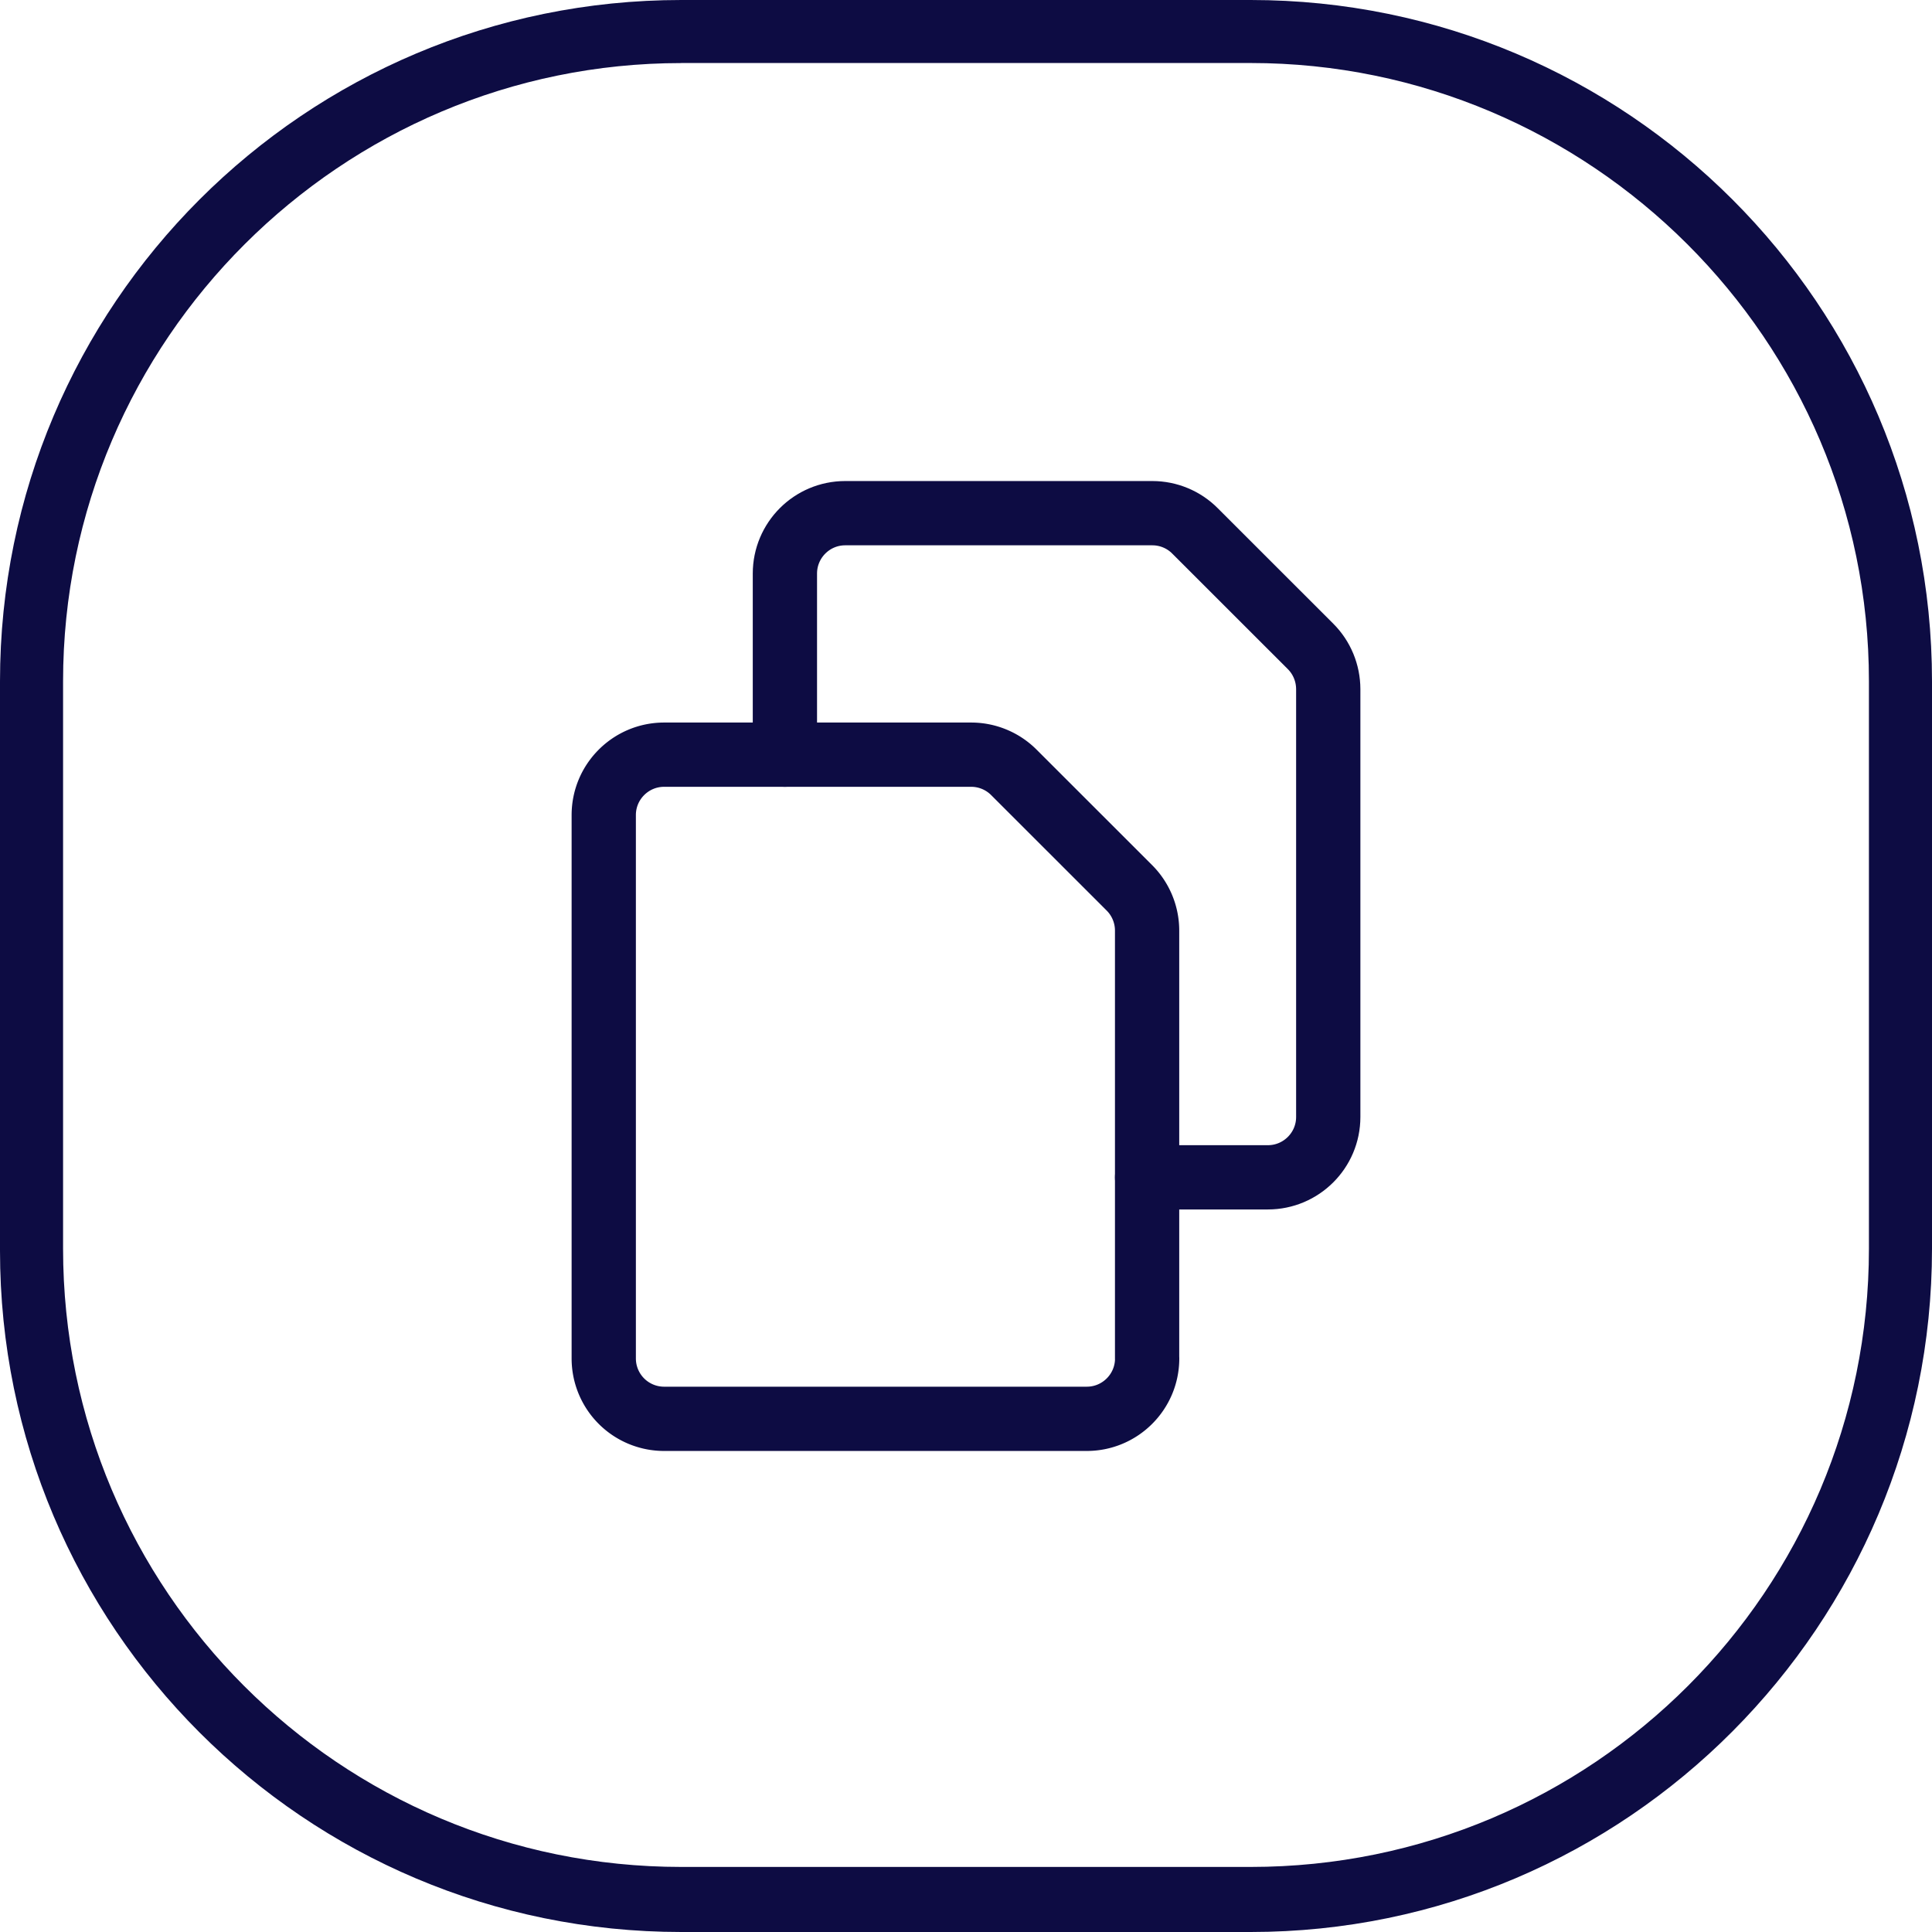
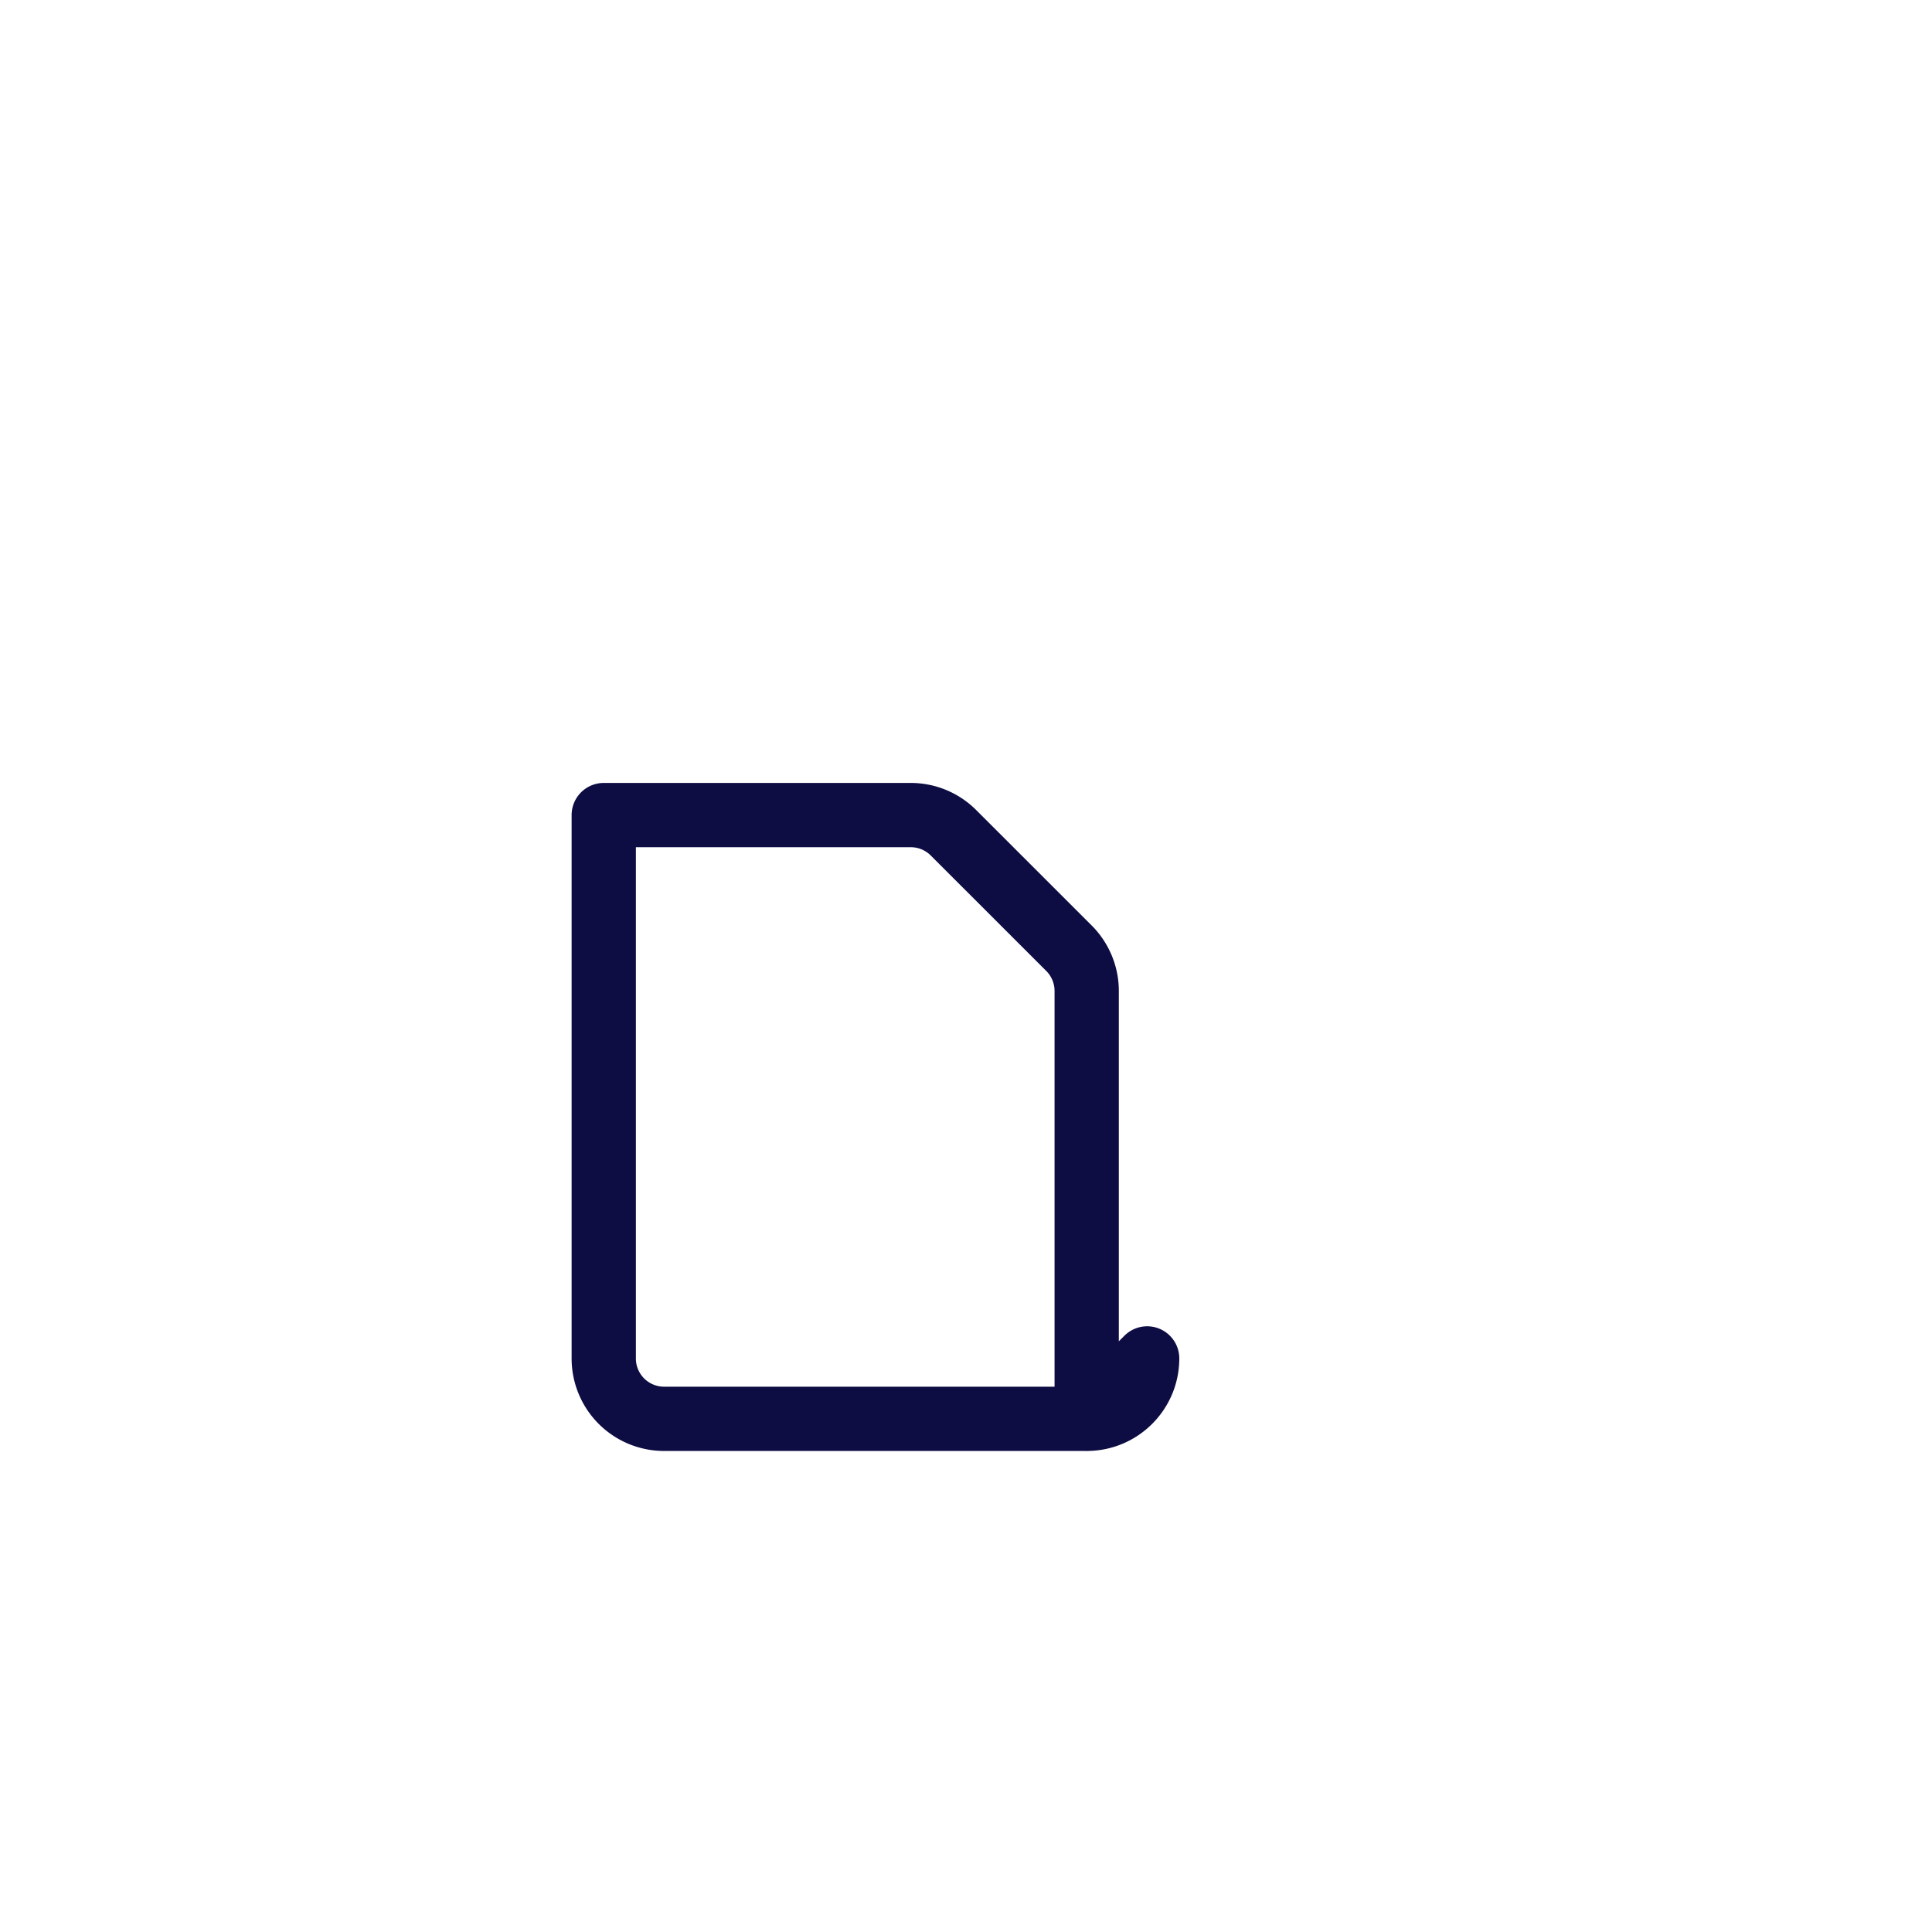
<svg xmlns="http://www.w3.org/2000/svg" width="34" height="34" fill="none">
-   <path d="M22.01 34H11.99C5.367 34 0 28.632 0 22.01V11.99C0 5.367 5.368 0 11.99 0h10.02C28.633 0 34 5.368 34 11.99v9.985C34 28.595 28.632 34 22.01 34ZM11.99 1.11c-5.977 0-10.88 4.867-10.88 10.88v9.985c0 6.012 4.867 10.88 10.88 10.88h10.02c6.013 0 10.88-4.868 10.88-10.88v-9.986c0-6.012-4.903-10.88-10.88-10.88H11.99Z" fill="#0D0C43" />
-   <path clip-rule="evenodd" d="M20.188 23.906c0 .587-.476 1.063-1.063 1.063h-7.438a1.062 1.062 0 0 1-1.062-1.063v-9.562c0-.587.476-1.063 1.063-1.063h5.403c.282 0 .552.112.751.311l2.035 2.034c.199.2.31.47.31.751v7.53Z" stroke="#0D0C43" stroke-width="1.131" stroke-linecap="round" stroke-linejoin="round" />
-   <path d="M13.813 13.281v-3.187c0-.587.475-1.063 1.062-1.063h5.404c.282 0 .552.112.75.311l2.035 2.034c.2.2.31.47.311.751v7.53c0 .586-.476 1.062-1.063 1.062h-2.125" stroke="#0D0C43" stroke-width="1.131" stroke-linecap="round" stroke-linejoin="round" />
+   <path clip-rule="evenodd" d="M20.188 23.906c0 .587-.476 1.063-1.063 1.063h-7.438a1.062 1.062 0 0 1-1.062-1.063v-9.562h5.403c.282 0 .552.112.751.311l2.035 2.034c.199.2.31.47.31.751v7.53Z" stroke="#0D0C43" stroke-width="1.131" stroke-linecap="round" stroke-linejoin="round" />
</svg>